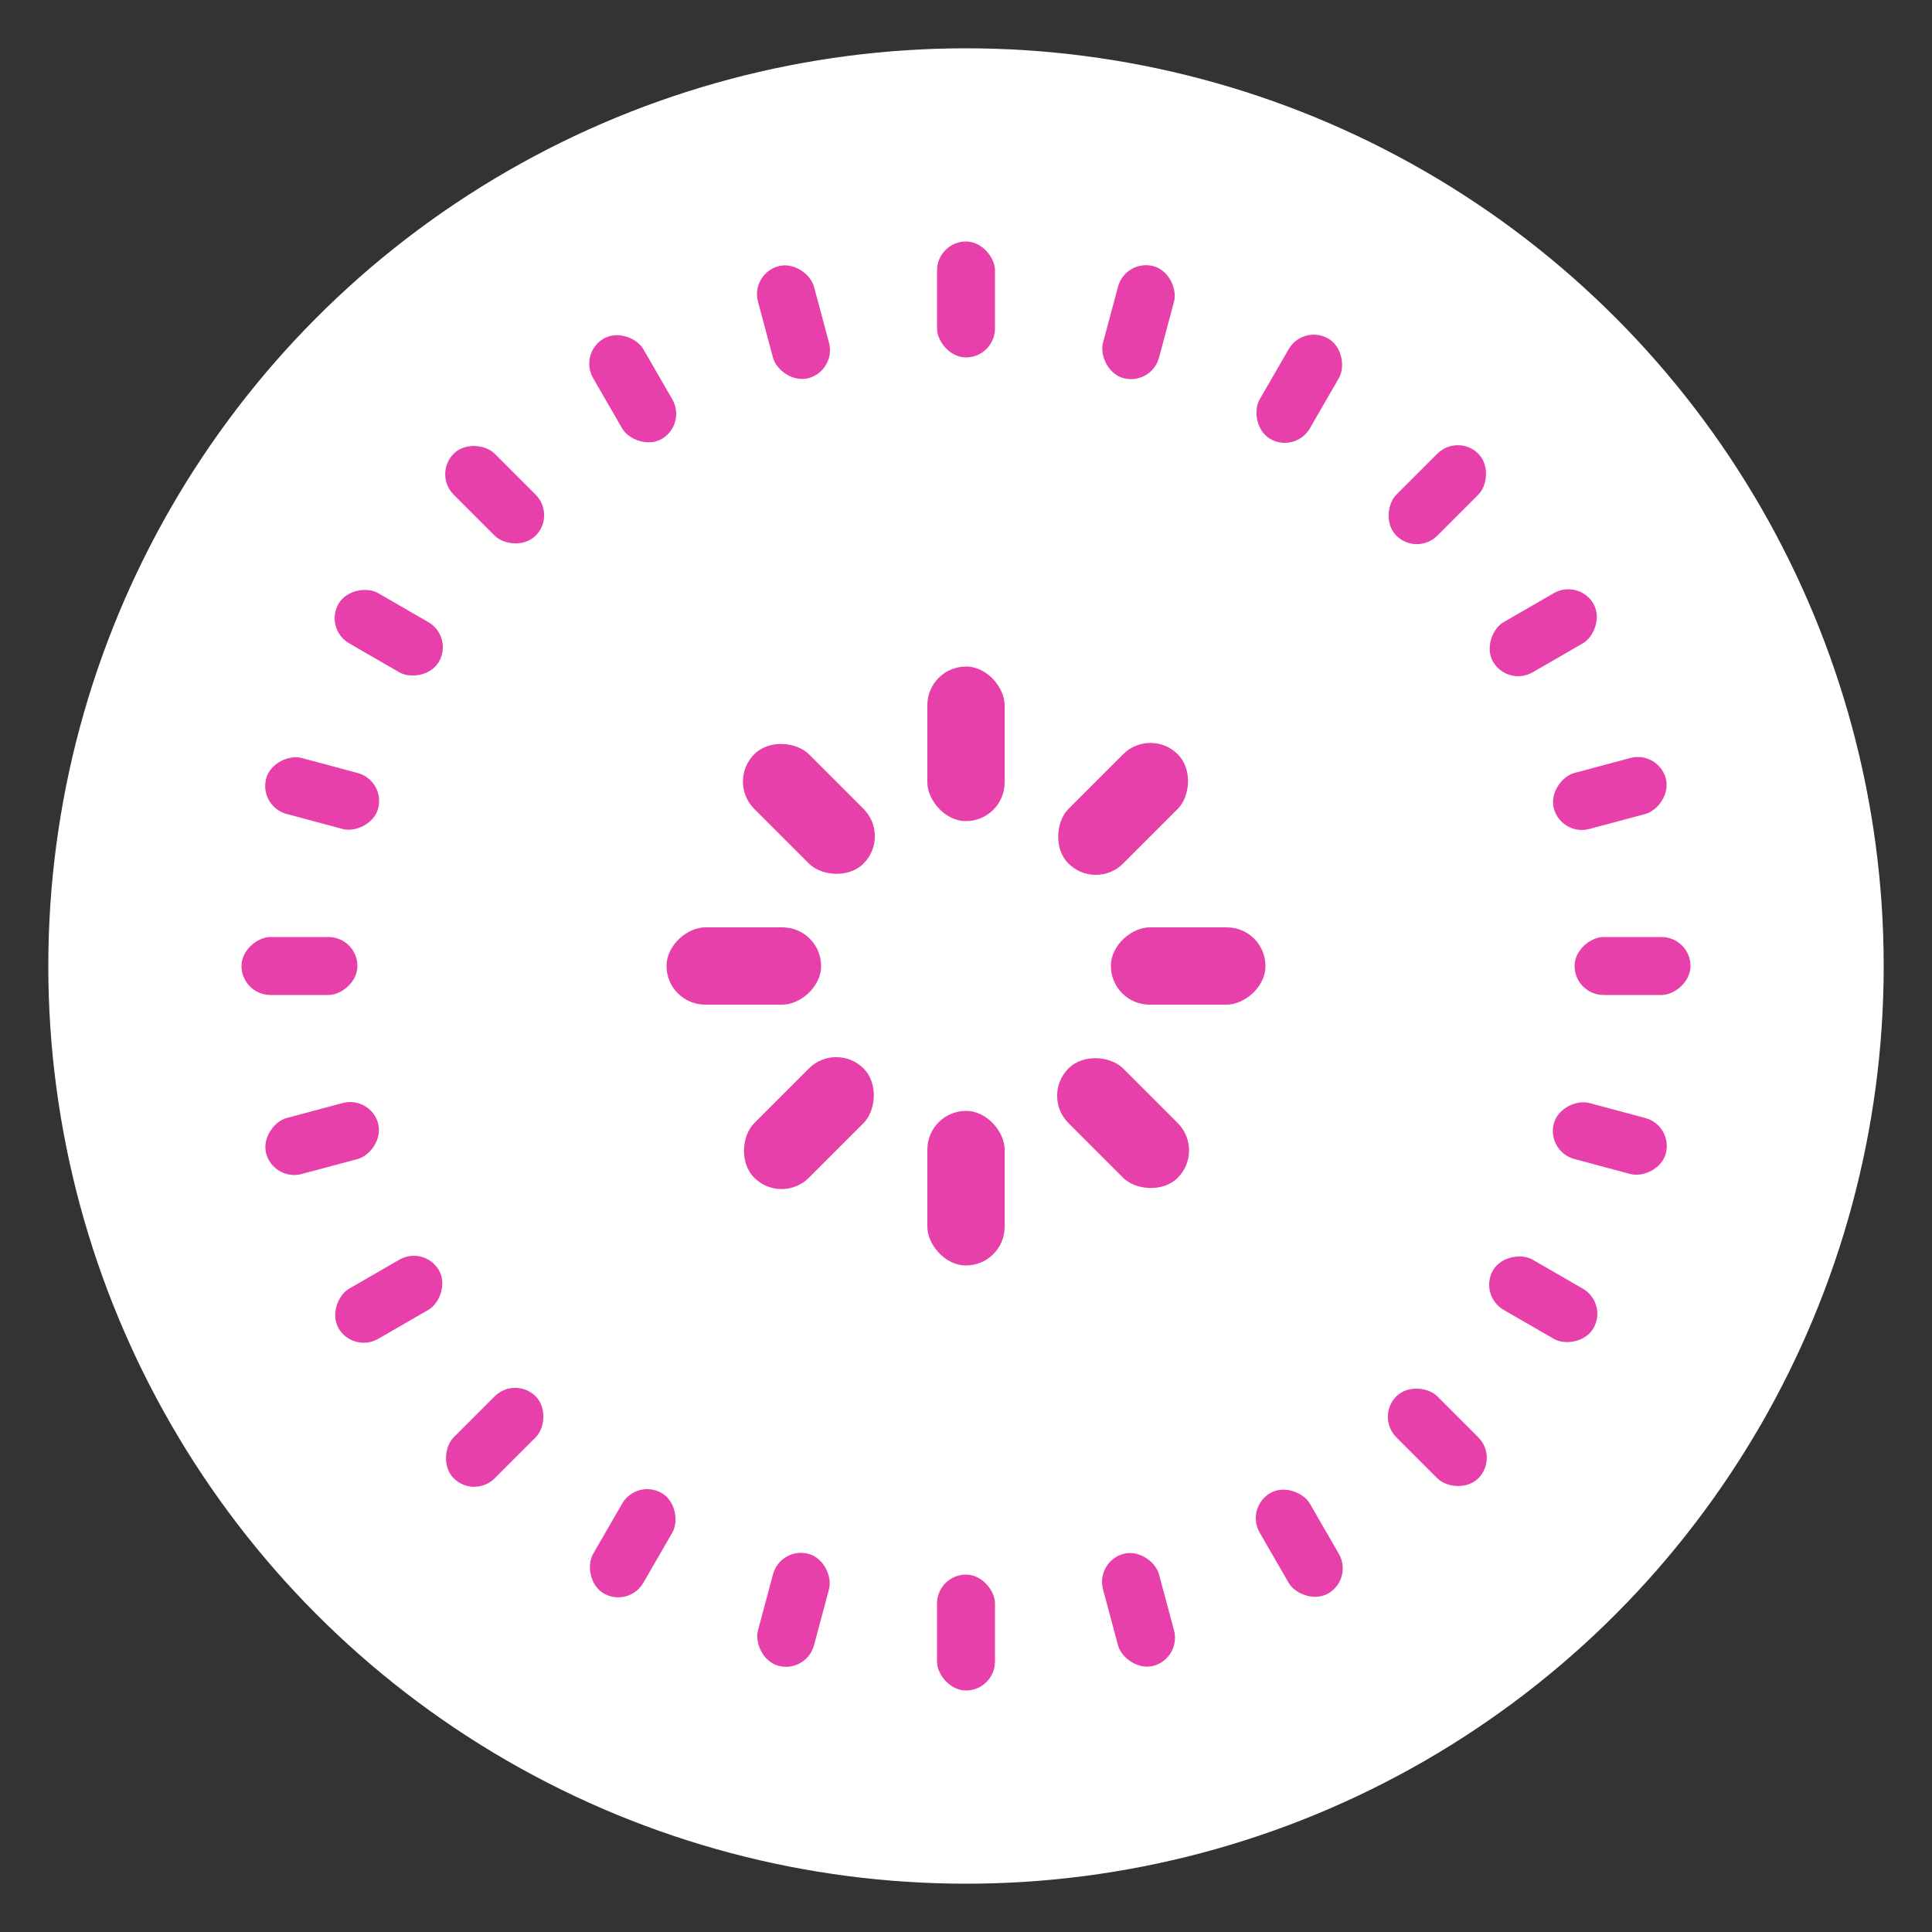
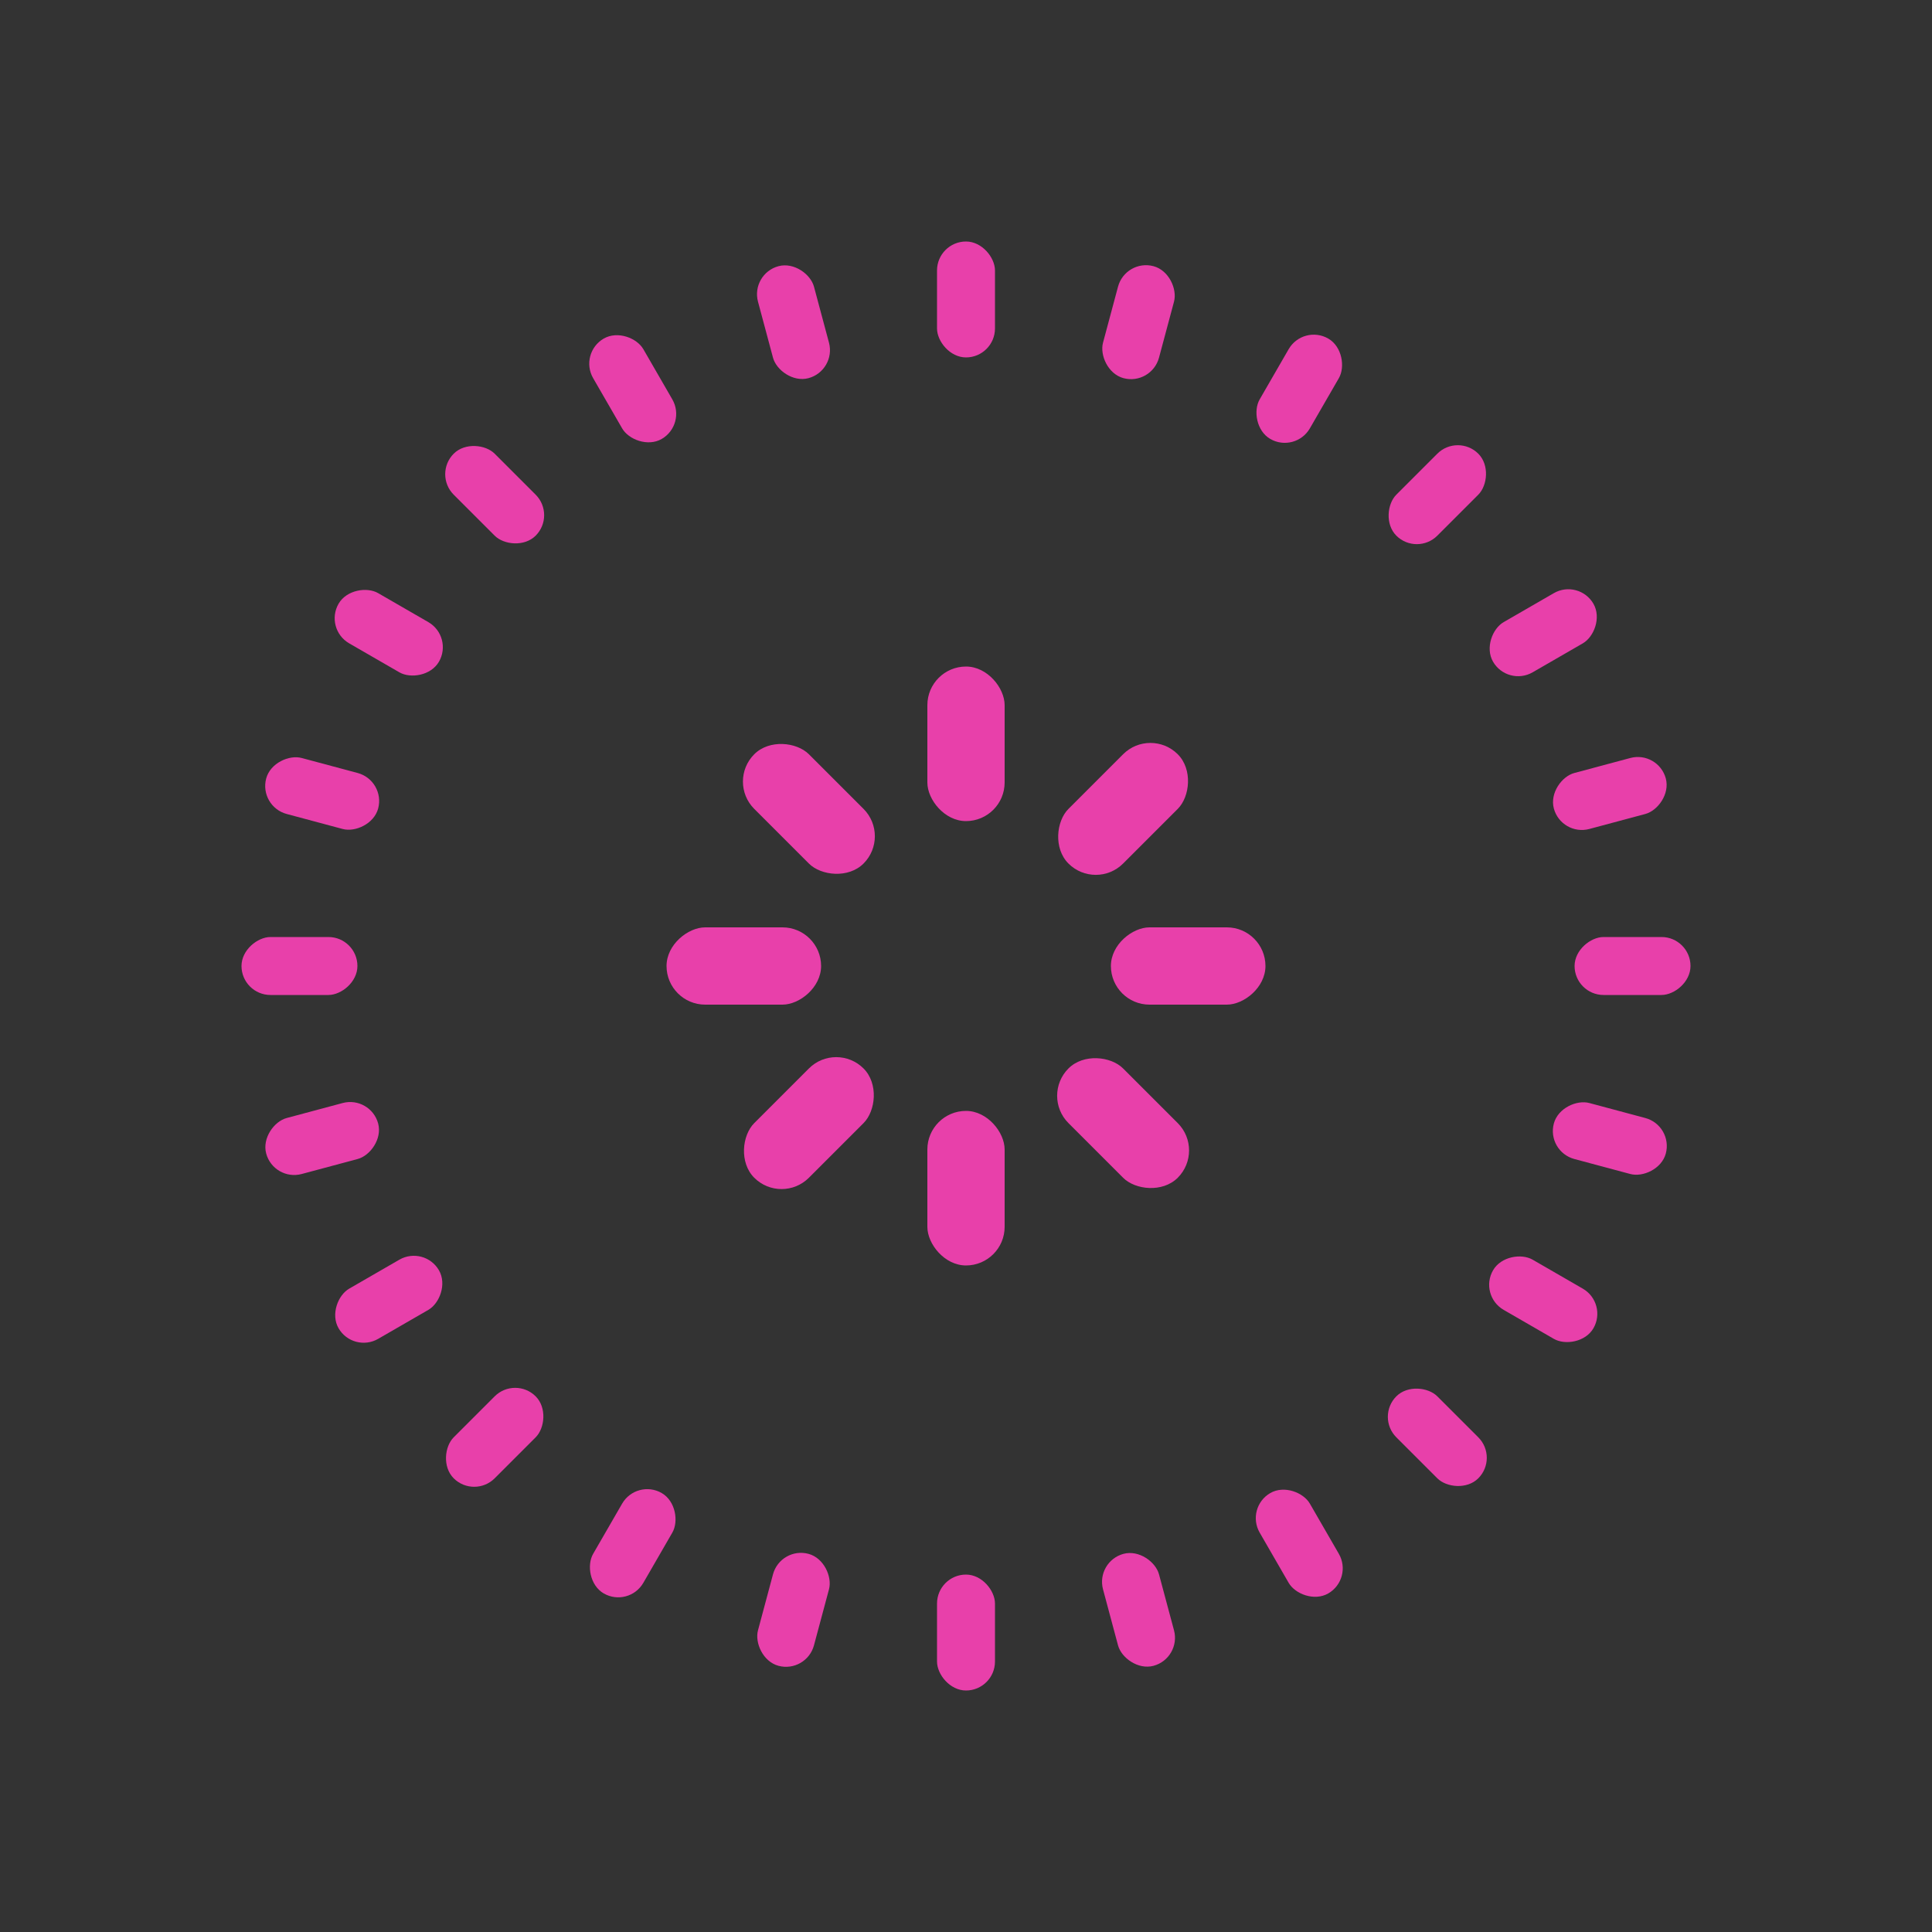
<svg xmlns="http://www.w3.org/2000/svg" viewBox="0 0 200 200" width="200" height="200">
  <rect x="0" y="0" width="200" height="200" fill="#333333" stroke="none" />
  <defs>
    <rect id="outer-pill" x="-3" y="-75" width="6" height="12" rx="3" />
    <rect id="inner-pill" x="-4" y="-31" width="8" height="16" rx="4" />
  </defs>
-   <circle cx="100" cy="100" r="95" fill="white" />
  <g fill="#E840AA" transform="translate(100,100)">
    <use href="#outer-pill" transform="rotate(0)" />
    <use href="#outer-pill" transform="rotate(15)" />
    <use href="#outer-pill" transform="rotate(30)" />
    <use href="#outer-pill" transform="rotate(45)" />
    <use href="#outer-pill" transform="rotate(60)" />
    <use href="#outer-pill" transform="rotate(75)" />
    <use href="#outer-pill" transform="rotate(90)" />
    <use href="#outer-pill" transform="rotate(105)" />
    <use href="#outer-pill" transform="rotate(120)" />
    <use href="#outer-pill" transform="rotate(135)" />
    <use href="#outer-pill" transform="rotate(150)" />
    <use href="#outer-pill" transform="rotate(165)" />
    <use href="#outer-pill" transform="rotate(180)" />
    <use href="#outer-pill" transform="rotate(195)" />
    <use href="#outer-pill" transform="rotate(210)" />
    <use href="#outer-pill" transform="rotate(225)" />
    <use href="#outer-pill" transform="rotate(240)" />
    <use href="#outer-pill" transform="rotate(255)" />
    <use href="#outer-pill" transform="rotate(270)" />
    <use href="#outer-pill" transform="rotate(285)" />
    <use href="#outer-pill" transform="rotate(300)" />
    <use href="#outer-pill" transform="rotate(315)" />
    <use href="#outer-pill" transform="rotate(330)" />
    <use href="#outer-pill" transform="rotate(345)" />
    <use href="#inner-pill" transform="rotate(0)" />
    <use href="#inner-pill" transform="rotate(45)" />
    <use href="#inner-pill" transform="rotate(90)" />
    <use href="#inner-pill" transform="rotate(135)" />
    <use href="#inner-pill" transform="rotate(180)" />
    <use href="#inner-pill" transform="rotate(225)" />
    <use href="#inner-pill" transform="rotate(270)" />
    <use href="#inner-pill" transform="rotate(315)" />
  </g>
</svg>